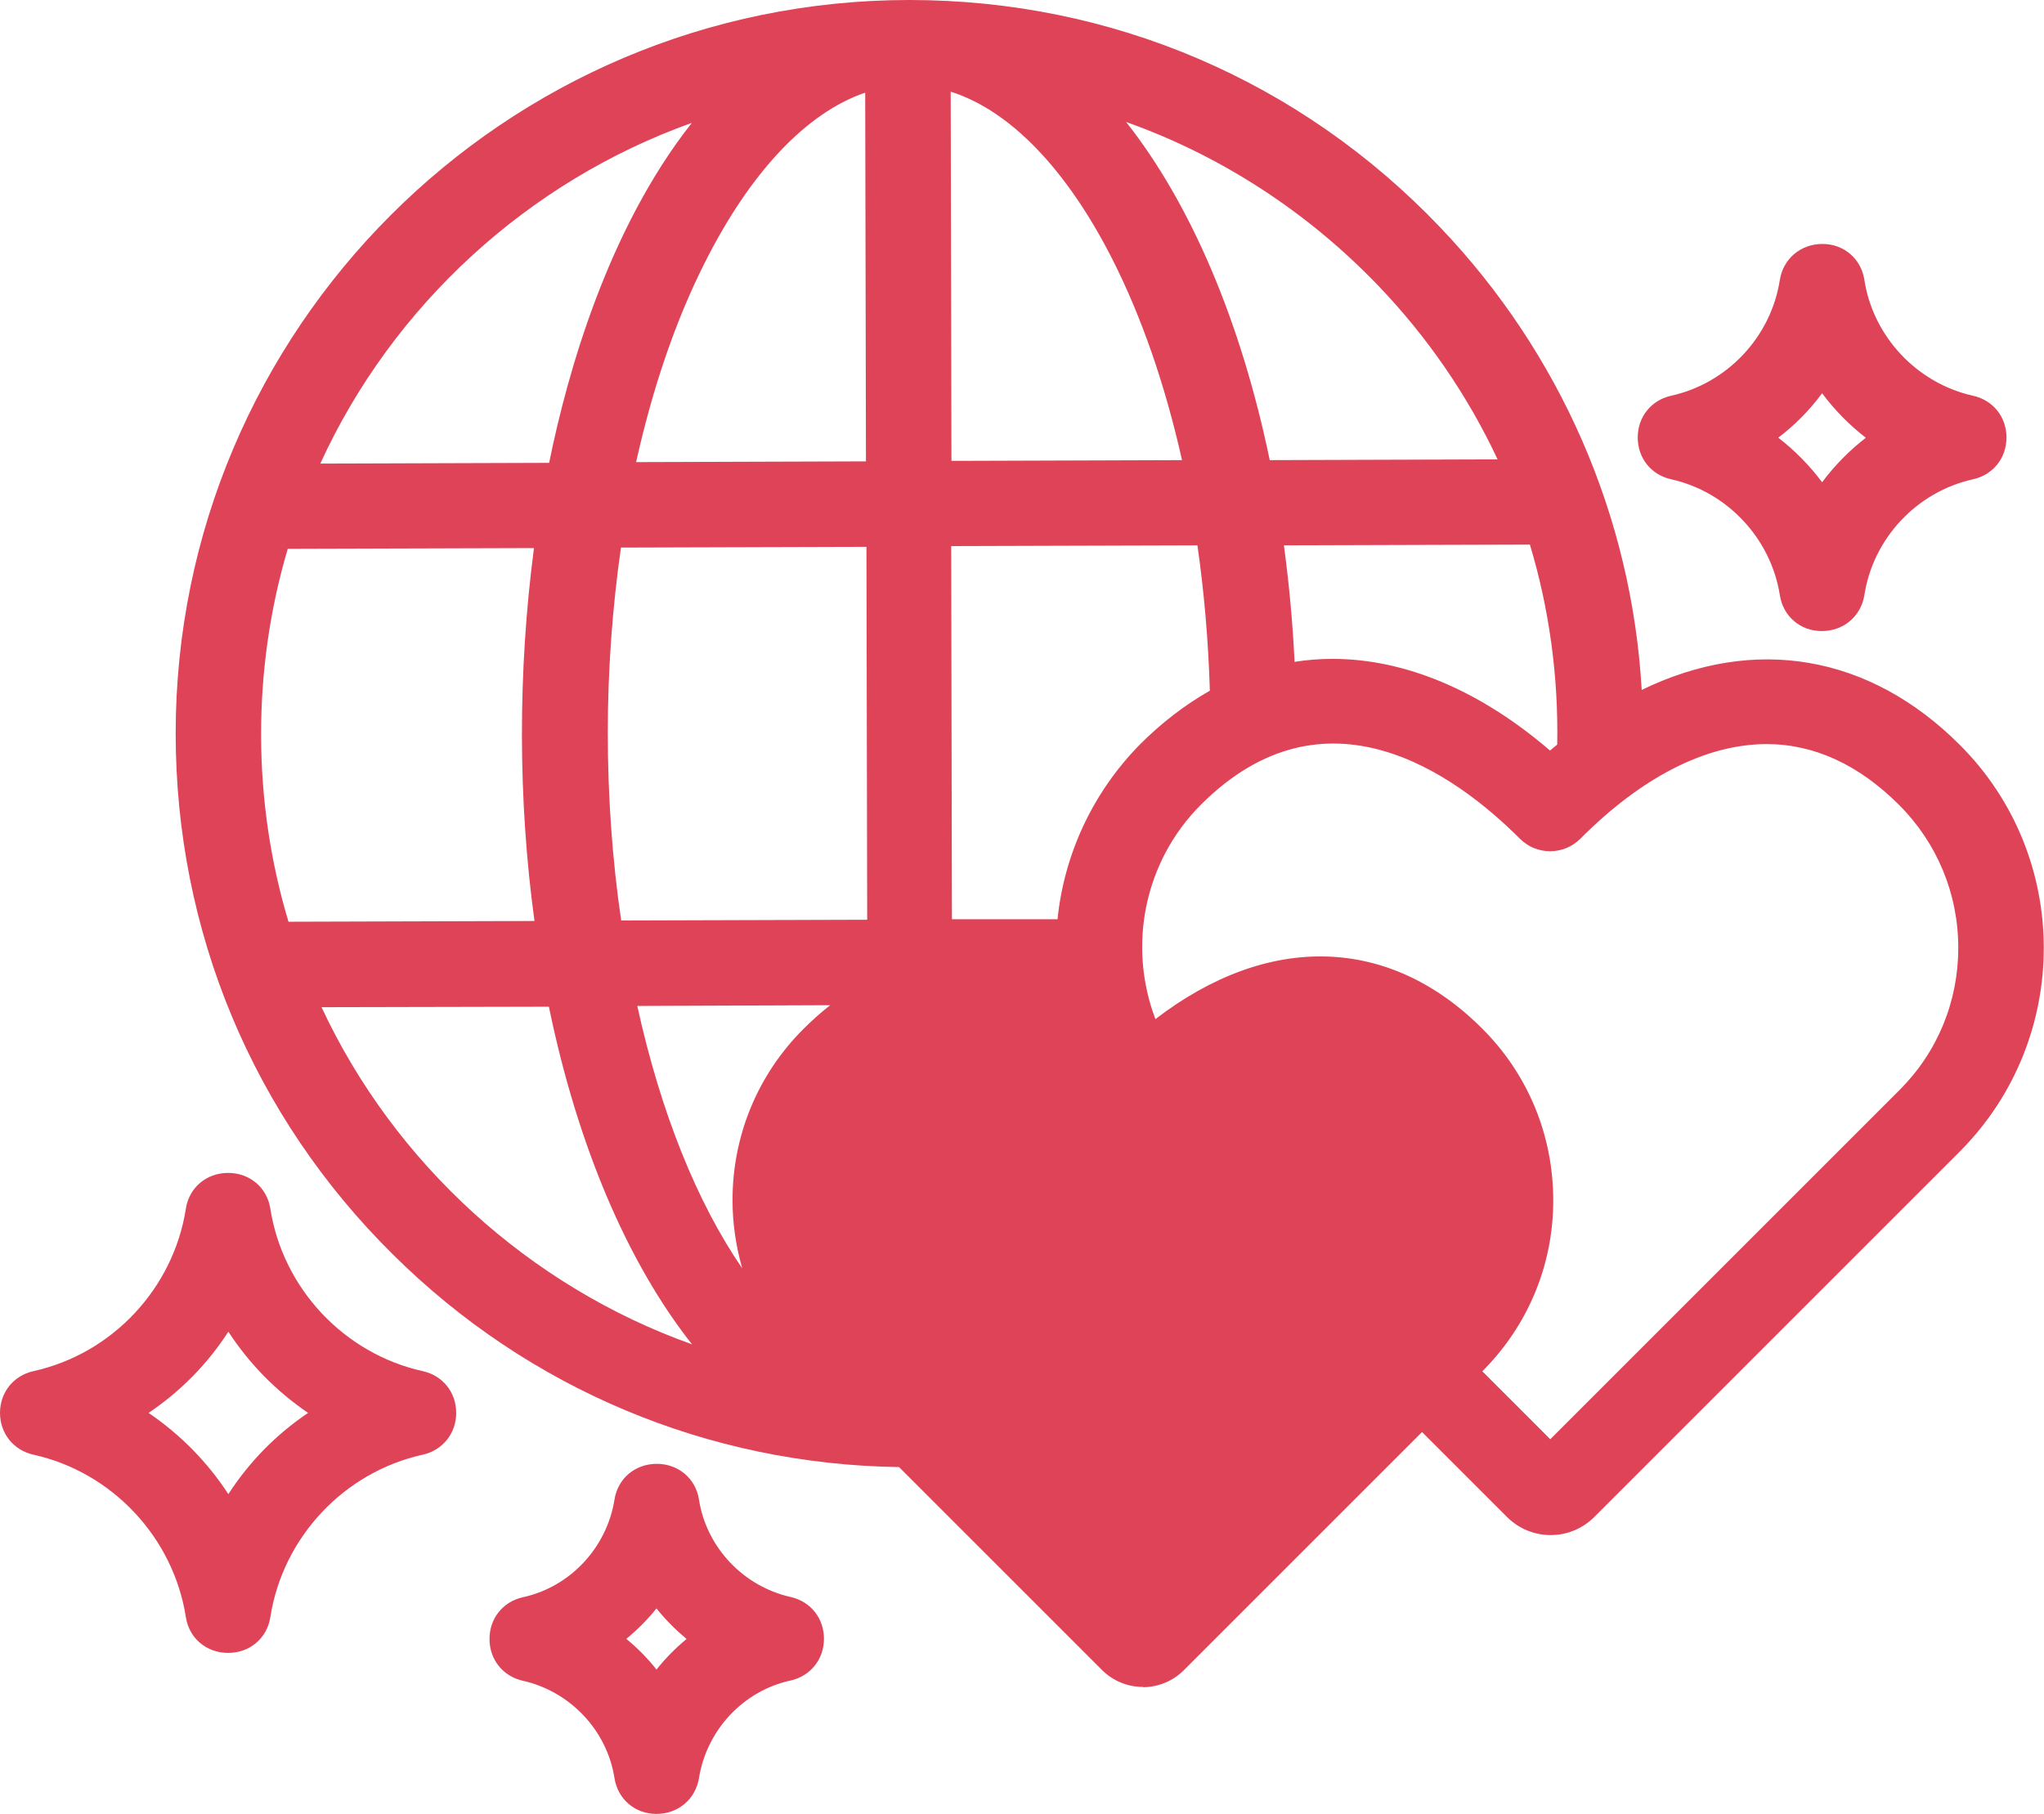
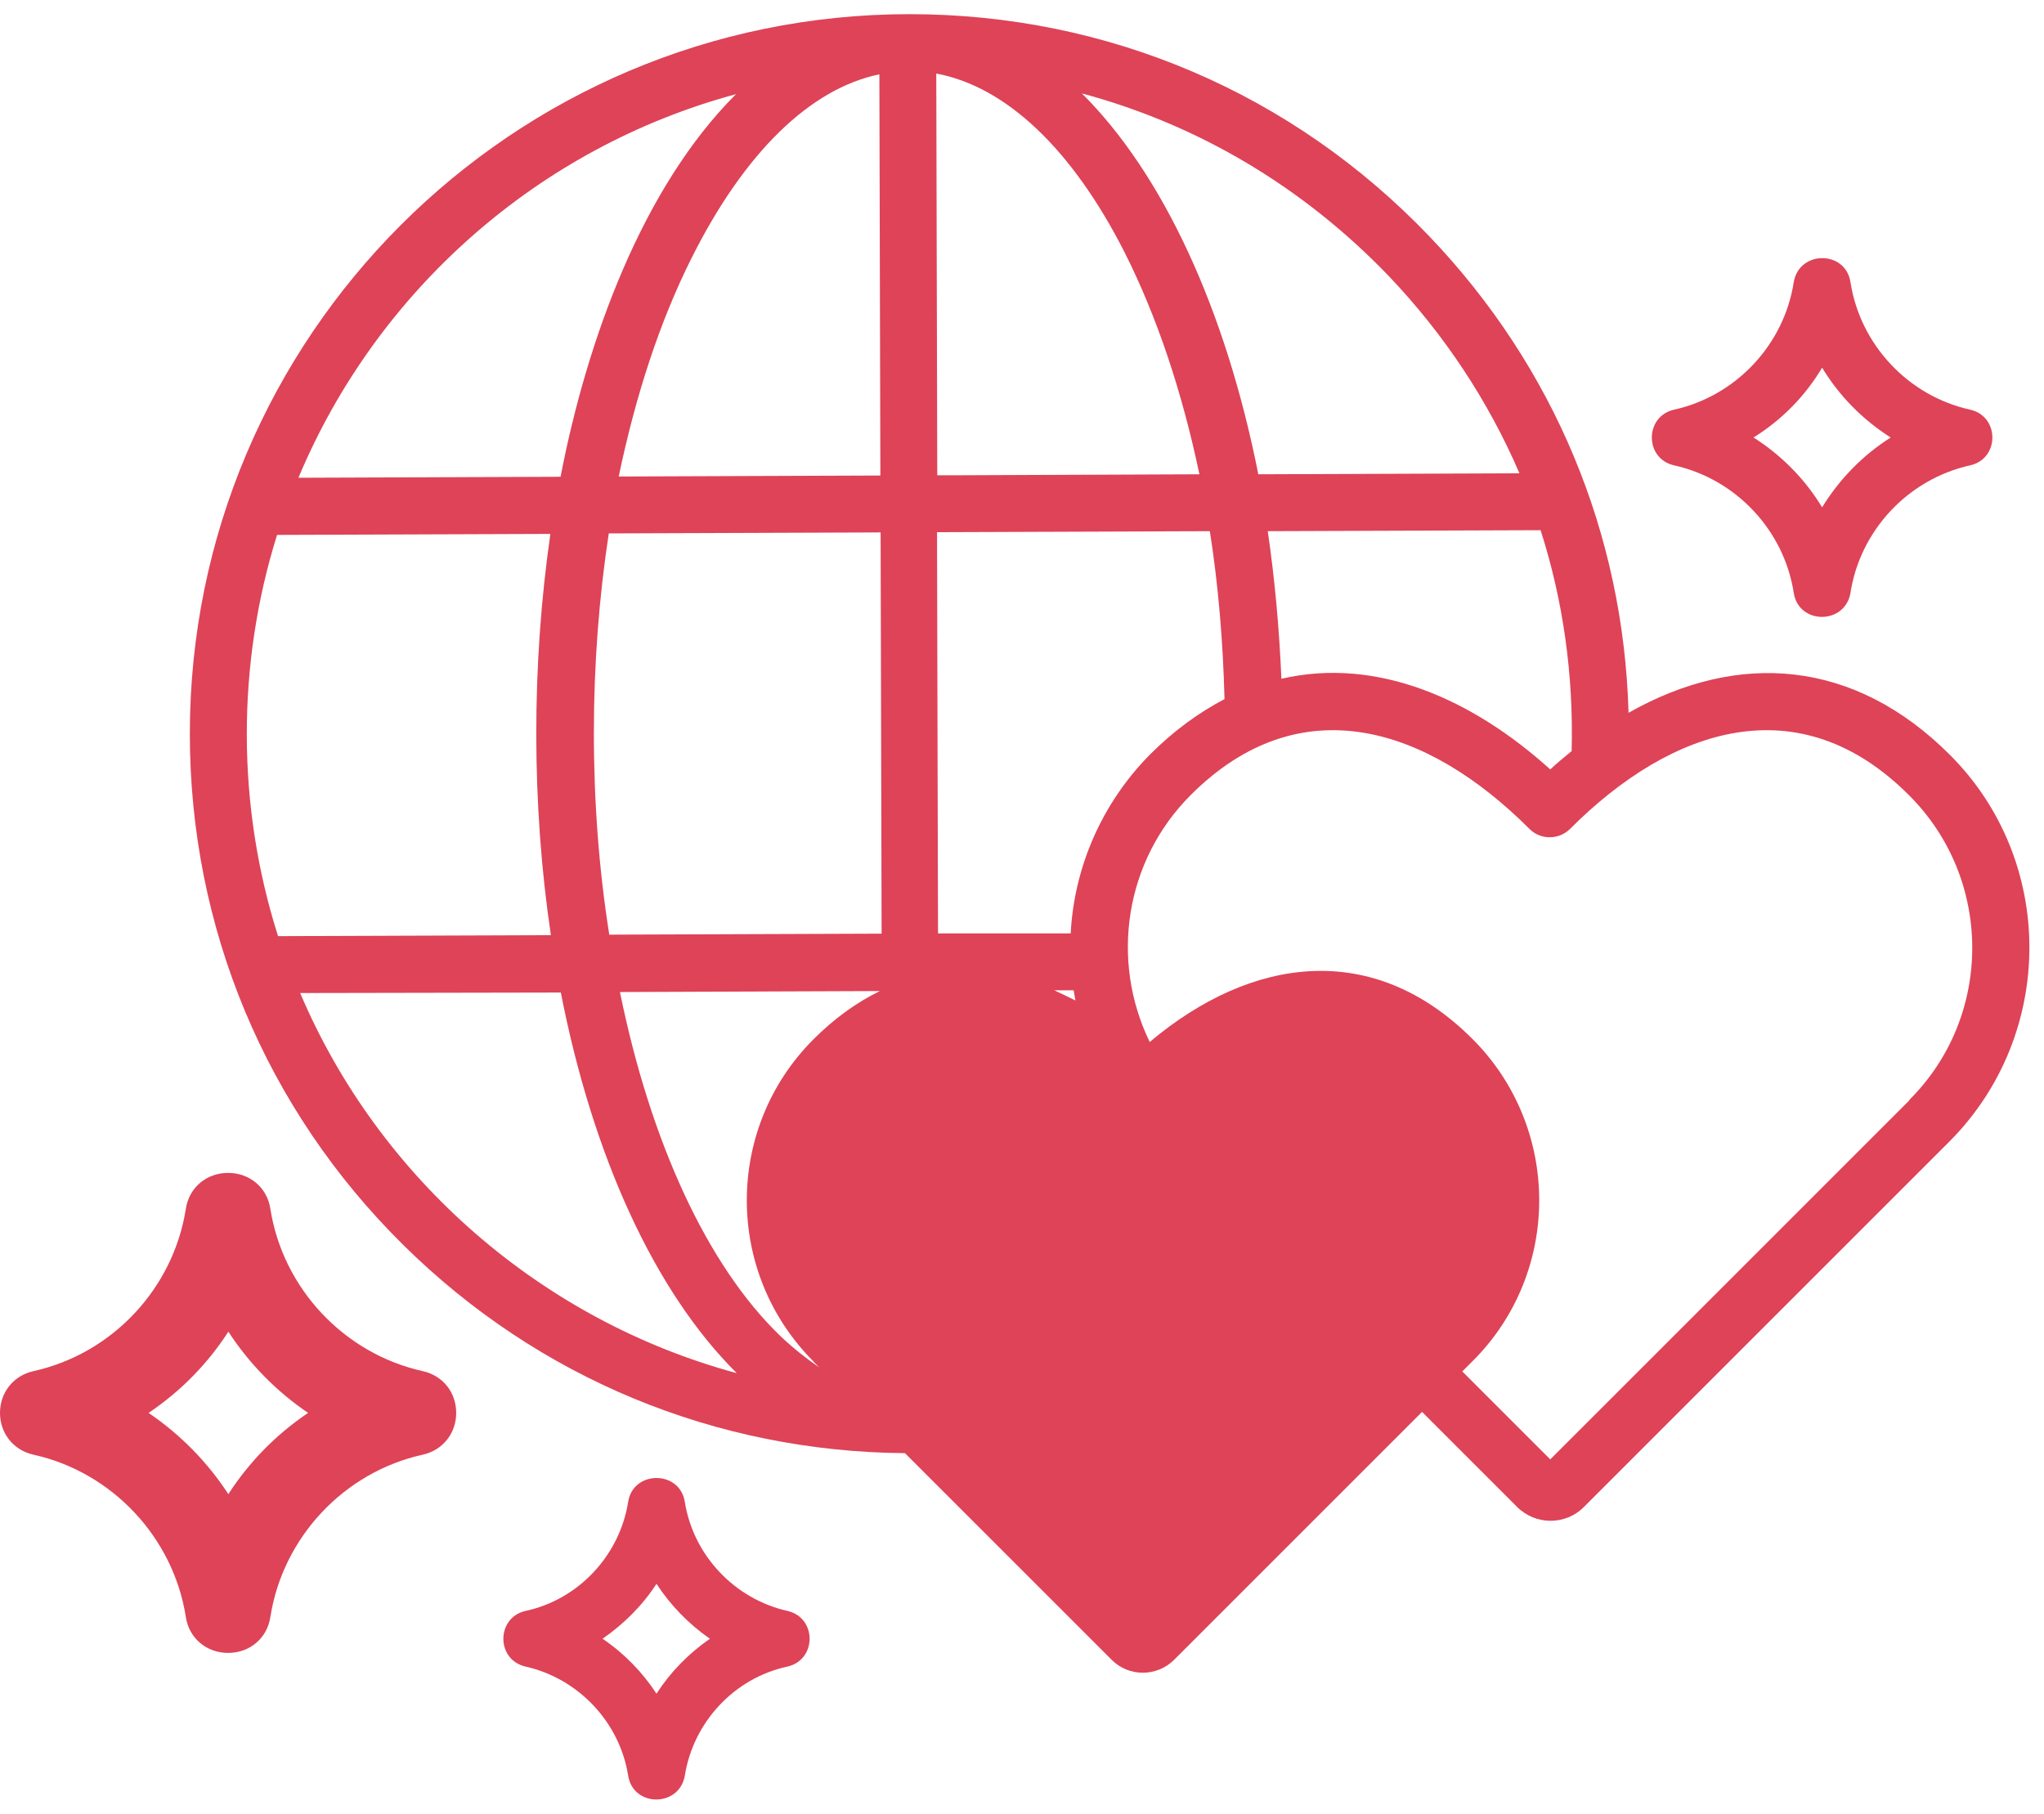
<svg xmlns="http://www.w3.org/2000/svg" id="_レイヤー_2" data-name="レイヤー 2" viewBox="0 0 82.26 73.01">
  <defs>
    <style>
      .cls-1 {
        fill: #de4358;
      }
    </style>
  </defs>
  <g id="_レイヤー_1-2" data-name="レイヤー 1">
    <g>
      <g>
        <path class="cls-1" d="M67.37,18.73c2.49.55,4.43,2.61,4.82,5.14.2,1.28,2.06,1.28,2.28,0,.39-2.53,2.33-4.59,4.82-5.14,1.19-.27,1.19-1.97,0-2.24-2.49-.55-4.43-2.61-4.82-5.14-.2-1.28-2.06-1.28-2.28,0-.39,2.53-2.33,4.59-4.82,5.14-1.19.27-1.19,1.97,0,2.24ZM73.33,14.8c.69,1.14,1.64,2.1,2.76,2.81-1.12.71-2.06,1.67-2.76,2.81-.69-1.14-1.64-2.1-2.76-2.81,1.14-.71,2.08-1.67,2.76-2.81Z" />
-         <path class="cls-1" d="M73.32,25.4h-.01c-.86,0-1.55-.6-1.68-1.44-.36-2.29-2.12-4.17-4.38-4.67h0c-.8-.18-1.34-.85-1.34-1.68s.54-1.5,1.34-1.68c2.27-.5,4.03-2.38,4.38-4.67.14-.85.84-1.44,1.71-1.44h.01c.86,0,1.55.6,1.68,1.44.35,2.29,2.12,4.17,4.38,4.67.8.18,1.34.85,1.34,1.68s-.54,1.5-1.34,1.68c-2.27.5-4.03,2.38-4.38,4.67-.14.85-.84,1.44-1.71,1.44ZM67.49,18.18c2.72.6,4.83,2.86,5.26,5.61.07.44.43.49.57.48.09,0,.51-.03.58-.48.43-2.75,2.54-5,5.26-5.6.41-.09.45-.45.45-.56s-.03-.47-.45-.56c-2.72-.6-4.83-2.86-5.26-5.61-.07-.44-.45-.46-.57-.48-.09,0-.51.03-.58.48-.43,2.75-2.54,5-5.26,5.6-.41.09-.45.45-.45.56s.03.47.45.56ZM73.33,21.52l-.49-.8c-.64-1.06-1.53-1.96-2.58-2.63l-.76-.49.77-.48c1.06-.66,1.94-1.56,2.57-2.62l.48-.82.49.81c.64,1.06,1.53,1.96,2.58,2.63l.76.48-.76.48c-1.04.66-1.93,1.57-2.58,2.63l-.49.8ZM71.57,17.62c.66.51,1.26,1.12,1.76,1.79.5-.67,1.1-1.28,1.76-1.79-.66-.51-1.26-1.12-1.76-1.79-.5.67-1.09,1.28-1.77,1.79Z" />
      </g>
      <g>
        <path class="cls-1" d="M78.47,30.38c-3.84-3.84-8.5-4.2-12.93-1.69-.2-7.19-2.99-13.91-8-19.16C52.02,3.75,44.58.57,36.6.57,20.62.57,7.64,13.56,7.64,29.53c0,7.79,3.04,15.1,8.59,20.58,5.43,5.37,12.58,8.32,20.19,8.38l8.32,8.32c.69.69,1.81.69,2.51,0l9.98-9.98,3.82,3.82c.75.75,1.96.75,2.7,0l14.73-14.73c4.25-4.29,4.27-11.28-.02-15.55ZM35.39,2.99l.04,16.15-10.53.04c.68-3.26,1.65-6.24,2.94-8.81,2.12-4.23,4.77-6.81,7.56-7.38ZM29.62,3.79c-3.75,3.74-5.99,9.85-7.06,15.4l-10.55.04c3.15-7.52,9.64-13.29,17.61-15.44ZM11.16,21.53l10.99-.04c-.76,5.27-.76,10.9.02,16.15l-10.98.04c-1.67-5.25-1.67-10.94-.04-16.15ZM12.07,39.97l10.5-.02c1.28,6.55,3.75,12.01,7.08,15.32-7.84-2.12-14.39-7.81-17.57-15.3ZM32.74,54.81l.23.23c-.52-.36-1.03-.76-1.55-1.25-2.97-2.85-5.25-7.86-6.47-13.86l10.46-.04c-.94.46-1.83,1.1-2.67,1.94-3.58,3.58-3.58,9.39,0,12.97ZM24.52,37.62c-.41-2.58-.62-5.32-.62-8.11s.21-5.48.6-8.04l10.94-.04.04,16.15-10.96.04ZM63.24,30.24c-.3.25-.59.48-.85.73-3.13-2.83-6.97-4.54-10.82-3.65-.09-2.06-.27-4.04-.55-5.94l10.98-.04c.91,2.83,1.33,5.83,1.25,8.89ZM55.88,11.1c2.26,2.37,4.02,5.05,5.27,7.95l-10.51.04c-1.32-6.67-3.86-12.11-7.1-15.33,4.66,1.25,8.89,3.75,12.35,7.35ZM45.26,10.16c1.3,2.58,2.31,5.6,3.01,8.93l-9.71.04h-.84l-.04-16.17c2.79.52,5.46,3.02,7.58,7.2ZM42.43,39.86h.78c.02.14.05.28.07.41-.28-.14-.57-.28-.85-.41ZM43.09,37.57h-5.34l-.04-16.15,10.98-.04c.34,2.17.53,4.43.59,6.76-1.05.55-2.05,1.28-2.99,2.22-1.97,1.99-3.06,4.57-3.2,7.2ZM76.85,44.28l-14.46,14.46-3.54-3.54.41-.41c3.58-3.56,3.58-9.39,0-12.97-4-4-8.89-3.33-12.99.12-1.6-3.29-1-7.29,1.65-9.94,4.39-4.39,9.5-2.77,13.64,1.37.44.44,1.17.44,1.62,0,4.13-4.14,9.25-5.76,13.64-1.37,3.4,3.38,3.4,8.91.02,12.27Z" />
-         <path class="cls-1" d="M46,67.9c-.6,0-1.2-.23-1.66-.69l-8.16-8.16c-7.68-.11-14.9-3.14-20.35-8.54-5.65-5.58-8.76-13.03-8.76-20.99C7.07,13.25,20.31,0,36.6,0c8.14,0,15.73,3.25,21.35,9.14,4.85,5.08,7.72,11.66,8.12,18.63,4.54-2.21,9.17-1.42,12.8,2.21h0c4.5,4.49,4.51,11.82.02,16.35l-14.73,14.73c-.97.97-2.54.97-3.51,0l-3.42-3.42-9.58,9.58c-.46.46-1.06.69-1.66.69ZM36.6,1.14c-15.65,0-28.39,12.74-28.39,28.39,0,7.65,2.99,14.81,8.42,20.18,5.3,5.24,12.33,8.16,19.79,8.21h.23s8.49,8.49,8.49,8.49c.46.46,1.25.46,1.7,0l10.38-10.38,4.23,4.23c.52.52,1.37.52,1.9,0l14.73-14.73c4.05-4.08,4.04-10.7-.02-14.74h0c-3.51-3.51-7.86-4.08-12.25-1.6l-.83.47-.03-.95c-.19-7.02-2.98-13.69-7.85-18.78-5.41-5.67-12.7-8.79-20.52-8.79ZM62.39,59.55l-4.35-4.35.81-.81c1.62-1.61,2.51-3.76,2.51-6.06,0-2.31-.89-4.47-2.51-6.1-3.5-3.5-7.95-3.44-12.21.16l-.56.47-.32-.66c-1.73-3.55-1.02-7.81,1.76-10.6,4.16-4.16,9.42-3.66,14.45,1.37.22.22.59.22.81,0,2.7-2.71,5.57-4.15,8.31-4.15h0c2.22,0,4.29.94,6.13,2.78,1.75,1.74,2.72,4.07,2.72,6.56s-.96,4.79-2.7,6.53l-14.86,14.86ZM59.66,55.2l2.73,2.73,14.06-14.06c1.52-1.52,2.36-3.55,2.36-5.72s-.85-4.22-2.38-5.75c-1.62-1.62-3.42-2.45-5.33-2.45h0c-2.43,0-5.02,1.32-7.5,3.81-.67.67-1.76.67-2.43,0-2.65-2.65-7.85-6.36-12.84-1.37-2.27,2.27-2.96,5.66-1.83,8.63,4.54-3.49,9.42-3.36,13.16.39,1.84,1.84,2.85,4.29,2.85,6.91,0,2.6-1.02,5.04-2.85,6.87h0ZM31.57,56.38l-2.07-.56c-8-2.16-14.71-8-17.95-15.63l-.34-.79,11.83-.02.09.46c1.27,6.51,3.73,11.85,6.92,15.02l1.52,1.51ZM12.94,40.54c2.94,6.3,8.38,11.24,14.91,13.57-2.6-3.29-4.61-8.01-5.76-13.59l-9.15.02ZM32.64,55.51c-.57-.39-1.09-.81-1.61-1.3-3.01-2.88-5.37-7.91-6.65-14.16l-.14-.68,13.63-.05-2.22,1.09c-.89.44-1.74,1.05-2.52,1.83-1.62,1.62-2.51,3.78-2.51,6.08s.89,4.46,2.51,6.08l.23.23-.73.87ZM25.65,40.5c.94,4.28,2.4,7.9,4.22,10.55-.25-.88-.39-1.8-.39-2.74,0-2.6,1.01-5.05,2.85-6.89.35-.35.71-.67,1.08-.96l-7.77.03ZM44,41.27l-.97-.49c-.28-.14-.55-.28-.83-.4l-2.49-1.09h4.01l.06.5c0,.07.02.13.03.2.01.07.03.14.04.2l.15,1.08ZM10.78,38.25l-.13-.4c-1.69-5.32-1.71-11.17-.04-16.5l.13-.4,12.07-.04-.09.65c-.76,5.26-.76,10.79.02,15.99l.1.65-12.05.04ZM11.58,22.09c-1.44,4.86-1.43,10.16.03,15.01l9.9-.03c-.67-4.9-.67-10.06-.02-15.01l-9.91.03ZM24.03,38.2l-.08-.48c-.42-2.63-.63-5.39-.63-8.2s.21-5.47.61-8.13l.07-.48,12-.04.04,17.29-12.02.04ZM24.99,22.04c-.35,2.45-.53,4.96-.53,7.47s.18,5.11.54,7.54l9.9-.03-.03-15.01-9.88.03ZM43.63,38.14h-6.45l-.04-17.29,12.04-.04.08.48c.34,2.18.54,4.48.59,6.83v.35s-.3.16-.3.16c-1.03.54-1.97,1.24-2.85,2.12-1.82,1.83-2.9,4.26-3.04,6.83l-.03.54ZM38.32,37h4.24c.27-2.65,1.44-5.13,3.32-7.04.87-.87,1.81-1.59,2.81-2.16-.06-2.01-.23-3.97-.5-5.85l-9.91.03.03,15.01ZM62.4,31.75l-.39-.35c-3.35-3.03-7.01-4.28-10.3-3.51l-.67.15-.03-.69c-.09-2.11-.27-4.04-.55-5.88l-.1-.65,12.05-.04.13.4c.93,2.91,1.36,5.97,1.27,9.09v.26s-.28.23-.28.23c-.26.22-.52.42-.75.64l-.38.36ZM53.63,26.52c2.91,0,5.94,1.27,8.75,3.69.09-.08.19-.16.29-.24.05-2.75-.32-5.46-1.1-8.05l-9.9.03c.2,1.49.35,3.03.43,4.69.5-.08,1.01-.12,1.52-.12ZM11.15,19.8l.33-.79c3.22-7.7,9.95-13.6,17.99-15.77l2.07-.56-1.52,1.52c-4.3,4.28-6.17,11.3-6.9,15.11l-.09.46-11.88.04ZM27.83,4.95c-6.57,2.35-12.02,7.33-14.94,13.71l9.21-.03c.72-3.56,2.35-9.39,5.74-13.68ZM24.19,19.75l.14-.69c.7-3.38,1.71-6.39,2.98-8.94,2.21-4.42,4.96-7.08,7.96-7.69l.68-.14.04,17.42-11.8.04ZM34.82,3.73c-2.36.8-4.64,3.21-6.48,6.89-1.15,2.29-2.07,4.97-2.74,7.98l9.25-.03-.03-14.84ZM38.56,19.69h-1.41l-.04-17.43.68.12c3.02.56,5.78,3.15,7.98,7.51h0c1.32,2.62,2.35,5.67,3.06,9.07l.14.68-10.41.04ZM38.29,18.55h.27l9.01-.03c-.68-3.03-1.62-5.75-2.81-8.1-1.84-3.62-4.12-5.98-6.5-6.73l.03,14.87ZM50.16,19.66l-.09-.46c-1.29-6.53-3.75-11.87-6.94-15.04l-1.52-1.51,2.07.55c4.76,1.27,9.12,3.86,12.61,7.5h0c2.28,2.39,4.09,5.12,5.38,8.12l.34.79-11.85.04ZM45.32,4.91c2.6,3.29,4.62,8.02,5.78,13.61l9.17-.03c-1.2-2.56-2.81-4.91-4.8-6.99h0c-2.87-2.99-6.35-5.24-10.15-6.59Z" />
      </g>
      <g>
        <path class="cls-1" d="M31.69,64.84c-2.13-.48-3.79-2.24-4.13-4.39-.2-1.28-2.08-1.28-2.28,0-.34,2.15-1.99,3.93-4.13,4.39-1.19.27-1.19,1.97,0,2.24,2.13.48,3.79,2.24,4.13,4.39.2,1.28,2.06,1.28,2.28,0,.34-2.15,1.99-3.93,4.13-4.39,1.19-.27,1.19-1.97,0-2.24ZM26.42,68.17c-.57-.87-1.3-1.62-2.17-2.21.85-.59,1.6-1.33,2.17-2.21.57.87,1.3,1.62,2.15,2.21-.85.59-1.58,1.33-2.15,2.21Z" />
-         <path class="cls-1" d="M26.42,73.01h-.01c-.86,0-1.55-.6-1.68-1.44-.3-1.92-1.78-3.49-3.69-3.92-.8-.18-1.34-.85-1.34-1.68s.54-1.5,1.34-1.68c1.9-.41,3.38-1.99,3.69-3.93.13-.85.83-1.44,1.7-1.44s1.57.59,1.7,1.44c.3,1.92,1.78,3.49,3.69,3.92h0c.8.18,1.34.85,1.34,1.68s-.54,1.5-1.34,1.68c-1.9.41-3.38,1.99-3.69,3.93-.14.85-.84,1.44-1.71,1.44ZM26.42,60.06c-.08,0-.51.02-.57.48-.38,2.4-2.21,4.35-4.57,4.86-.41.09-.44.45-.44.56s.03.47.45.56c2.36.53,4.19,2.48,4.57,4.86.07.44.45.48.56.48.07,0,.51-.02.59-.48.38-2.39,2.21-4.35,4.57-4.86.41-.09.44-.45.44-.56s-.03-.47-.45-.56h0c-2.36-.53-4.19-2.48-4.57-4.86-.07-.46-.49-.48-.58-.48ZM26.42,69.21l-.48-.73c-.53-.82-1.21-1.51-2.01-2.04l-.7-.47.69-.48c.81-.55,1.5-1.26,2.02-2.05l.48-.73.48.73c.53.81,1.2,1.5,2,2.05l.68.47-.68.47c-.8.55-1.47,1.24-2,2.05l-.48.73ZM25.2,65.96c.45.37.86.78,1.22,1.24.36-.45.76-.86,1.21-1.23-.44-.37-.85-.78-1.21-1.23-.36.45-.77.86-1.22,1.23Z" />
      </g>
      <g>
        <path class="cls-1" d="M16.9,55.75c-3.4-.75-6.05-3.58-6.58-7.01-.2-1.28-2.08-1.28-2.28,0-.53,3.43-3.18,6.26-6.58,7.01-1.19.27-1.19,1.97,0,2.24,3.4.75,6.05,3.58,6.58,7.01.2,1.28,2.08,1.28,2.28,0,.53-3.43,3.18-6.26,6.58-7.01,1.19-.27,1.19-1.97,0-2.24ZM9.18,61.26c-.98-1.83-2.47-3.36-4.29-4.39,1.81-1.03,3.31-2.54,4.29-4.39.98,1.83,2.47,3.36,4.29,4.39-1.81,1.03-3.29,2.54-4.29,4.39Z" />
        <path class="cls-1" d="M9.18,66.53h0c-.87,0-1.57-.59-1.7-1.44-.5-3.21-2.97-5.84-6.14-6.54C.54,58.37,0,57.69,0,56.87c0-.82.54-1.5,1.34-1.68,3.18-.7,5.64-3.33,6.14-6.54.13-.85.83-1.44,1.7-1.44s1.57.59,1.7,1.44c.5,3.21,2.97,5.84,6.14,6.54h0c.8.18,1.34.85,1.34,1.68,0,.82-.54,1.5-1.34,1.68-3.18.7-5.64,3.33-6.14,6.54-.13.85-.83,1.44-1.7,1.44ZM9.18,48.35c-.08,0-.51.02-.57.48-.57,3.68-3.39,6.68-7.02,7.48-.41.09-.45.46-.45.56s.03.47.45.56c3.63.8,6.45,3.8,7.02,7.48.07.45.49.48.57.48h0c.08,0,.51-.02.57-.48.57-3.68,3.39-6.68,7.02-7.48.41-.09.45-.45.45-.56s-.03-.47-.45-.56c-3.63-.8-6.45-3.8-7.02-7.48-.07-.45-.49-.48-.57-.48ZM9.18,62.47l-.5-.94c-.93-1.74-2.34-3.18-4.07-4.17l-.87-.5.87-.5c1.74-.99,3.15-2.43,4.06-4.16l.5-.95.51.95c.93,1.74,2.34,3.18,4.07,4.17l.87.5-.87.5c-1.72.98-3.12,2.42-4.07,4.17l-.5.94ZM5.98,56.87c1.28.87,2.37,1.98,3.21,3.27.84-1.3,1.93-2.41,3.21-3.27-1.28-.87-2.37-1.98-3.21-3.27-.83,1.29-1.92,2.4-3.21,3.27Z" />
      </g>
    </g>
  </g>
</svg>